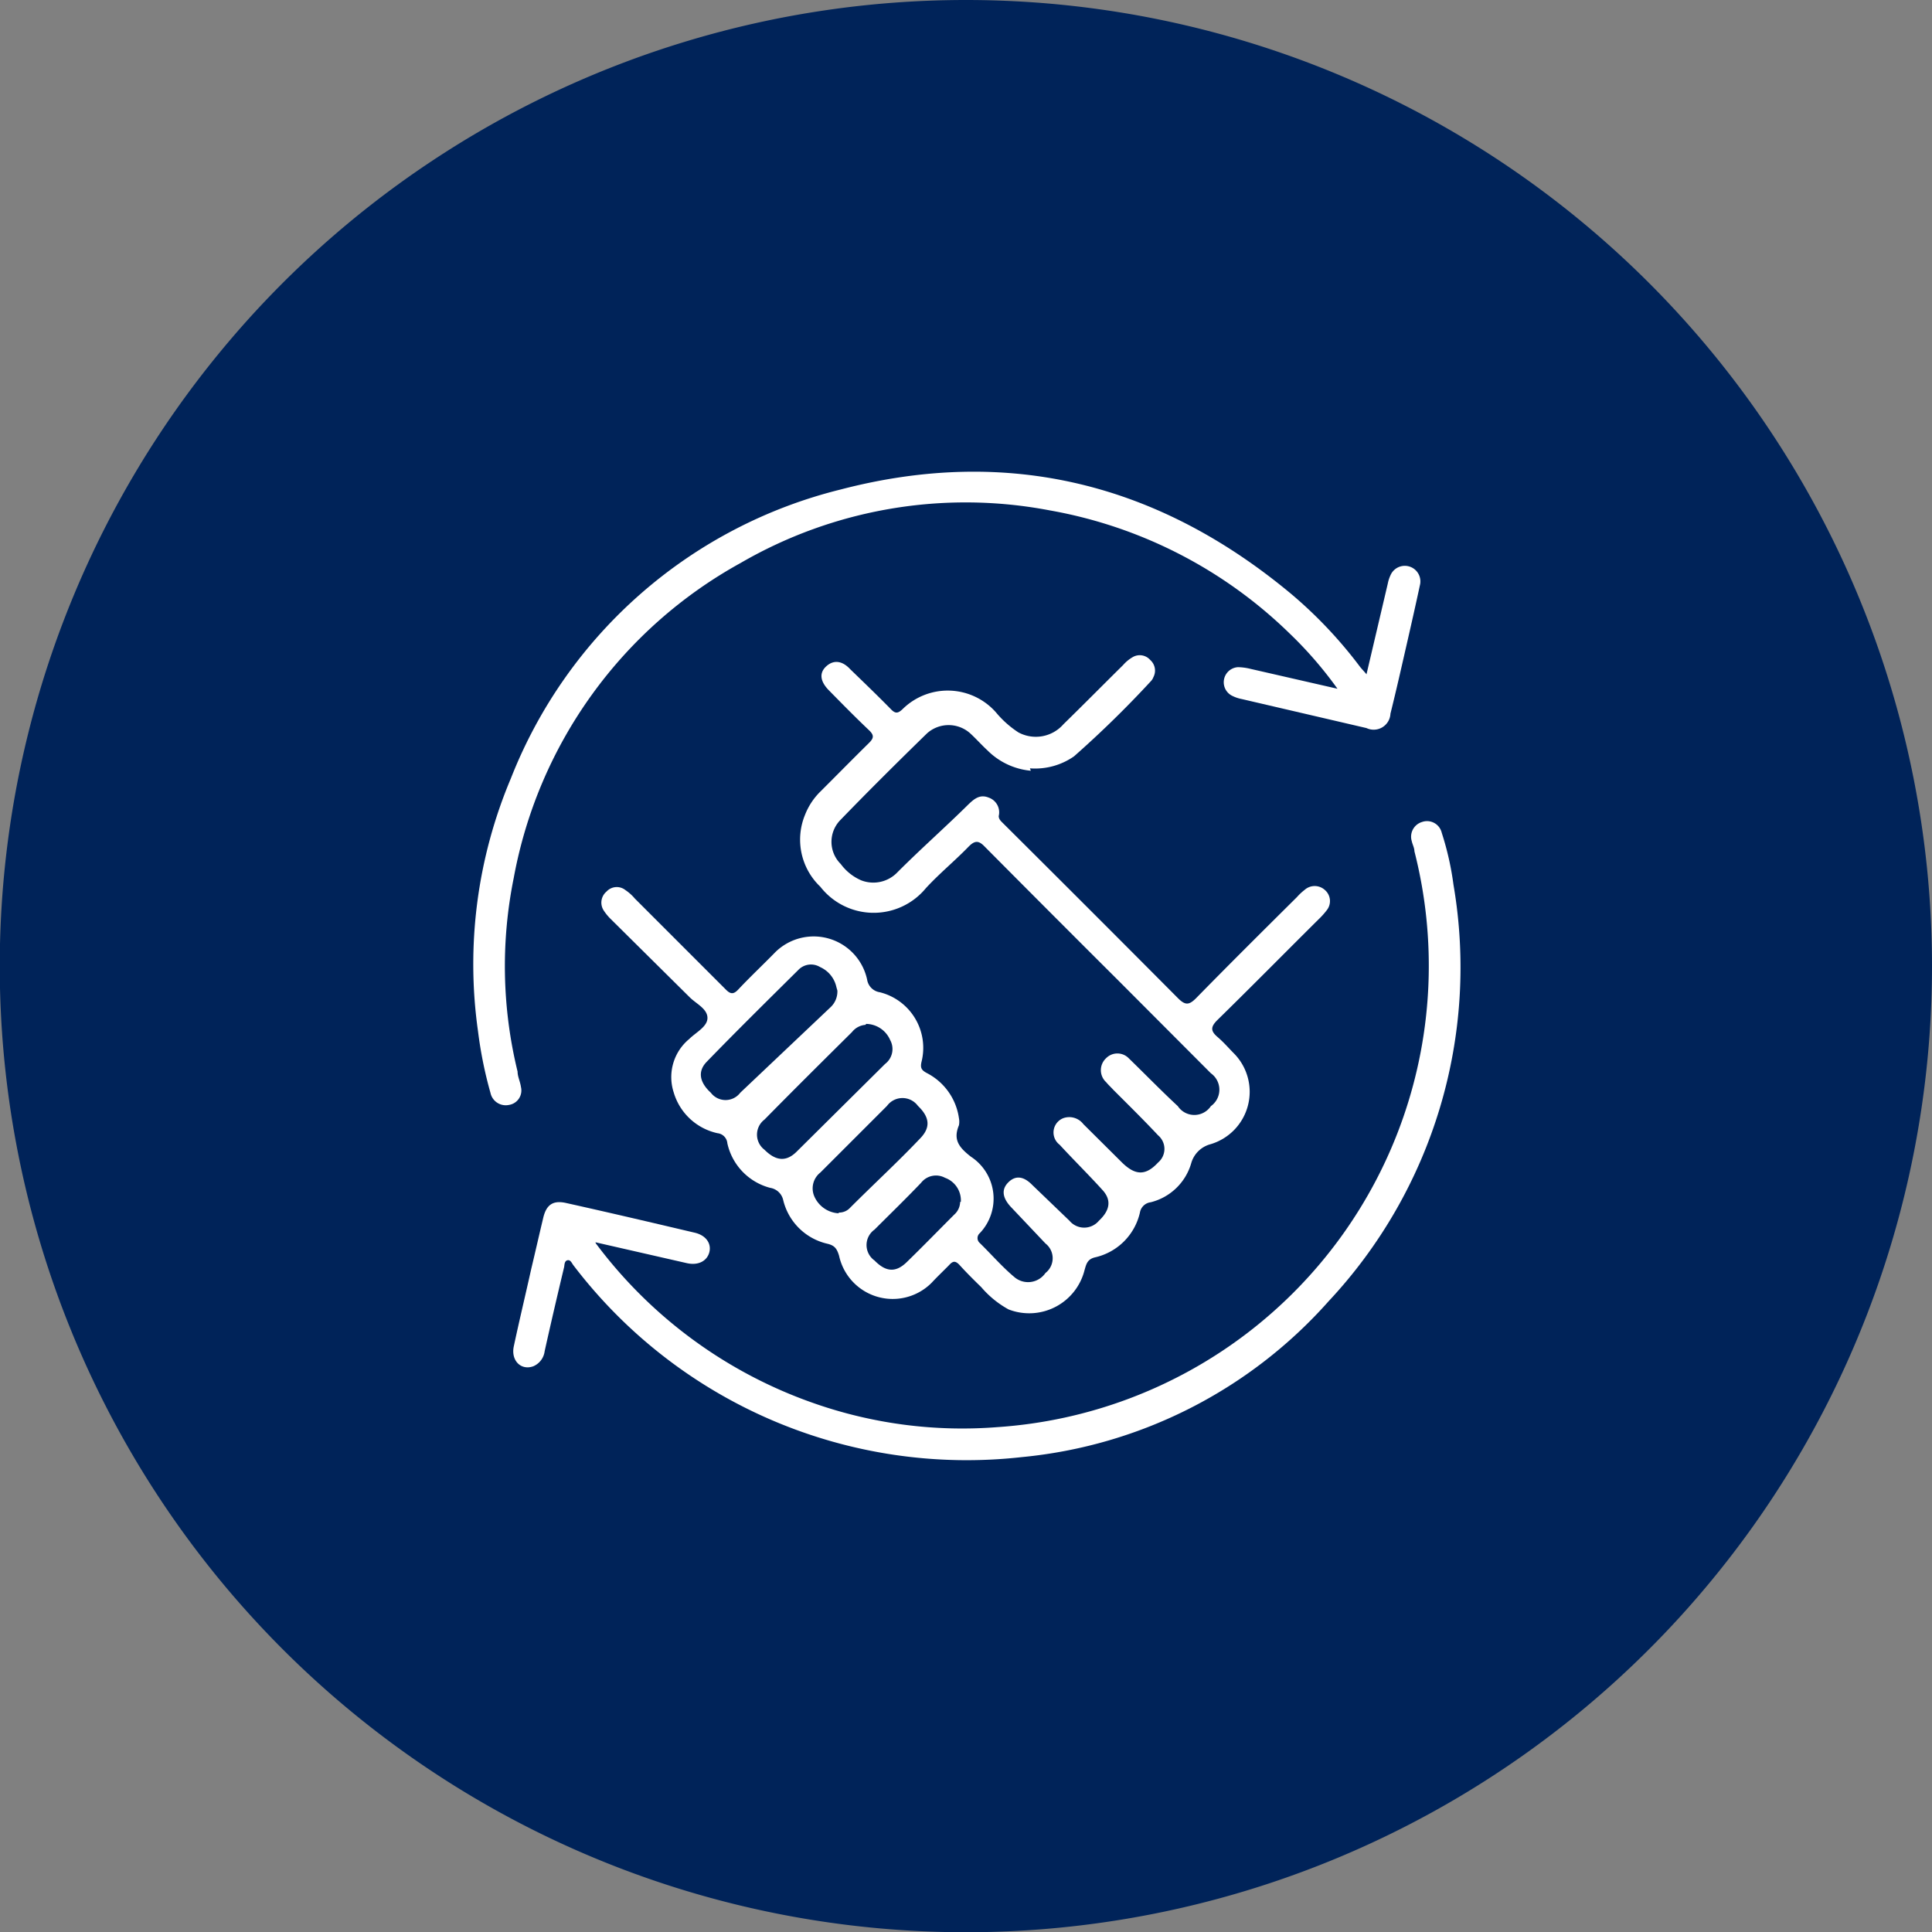
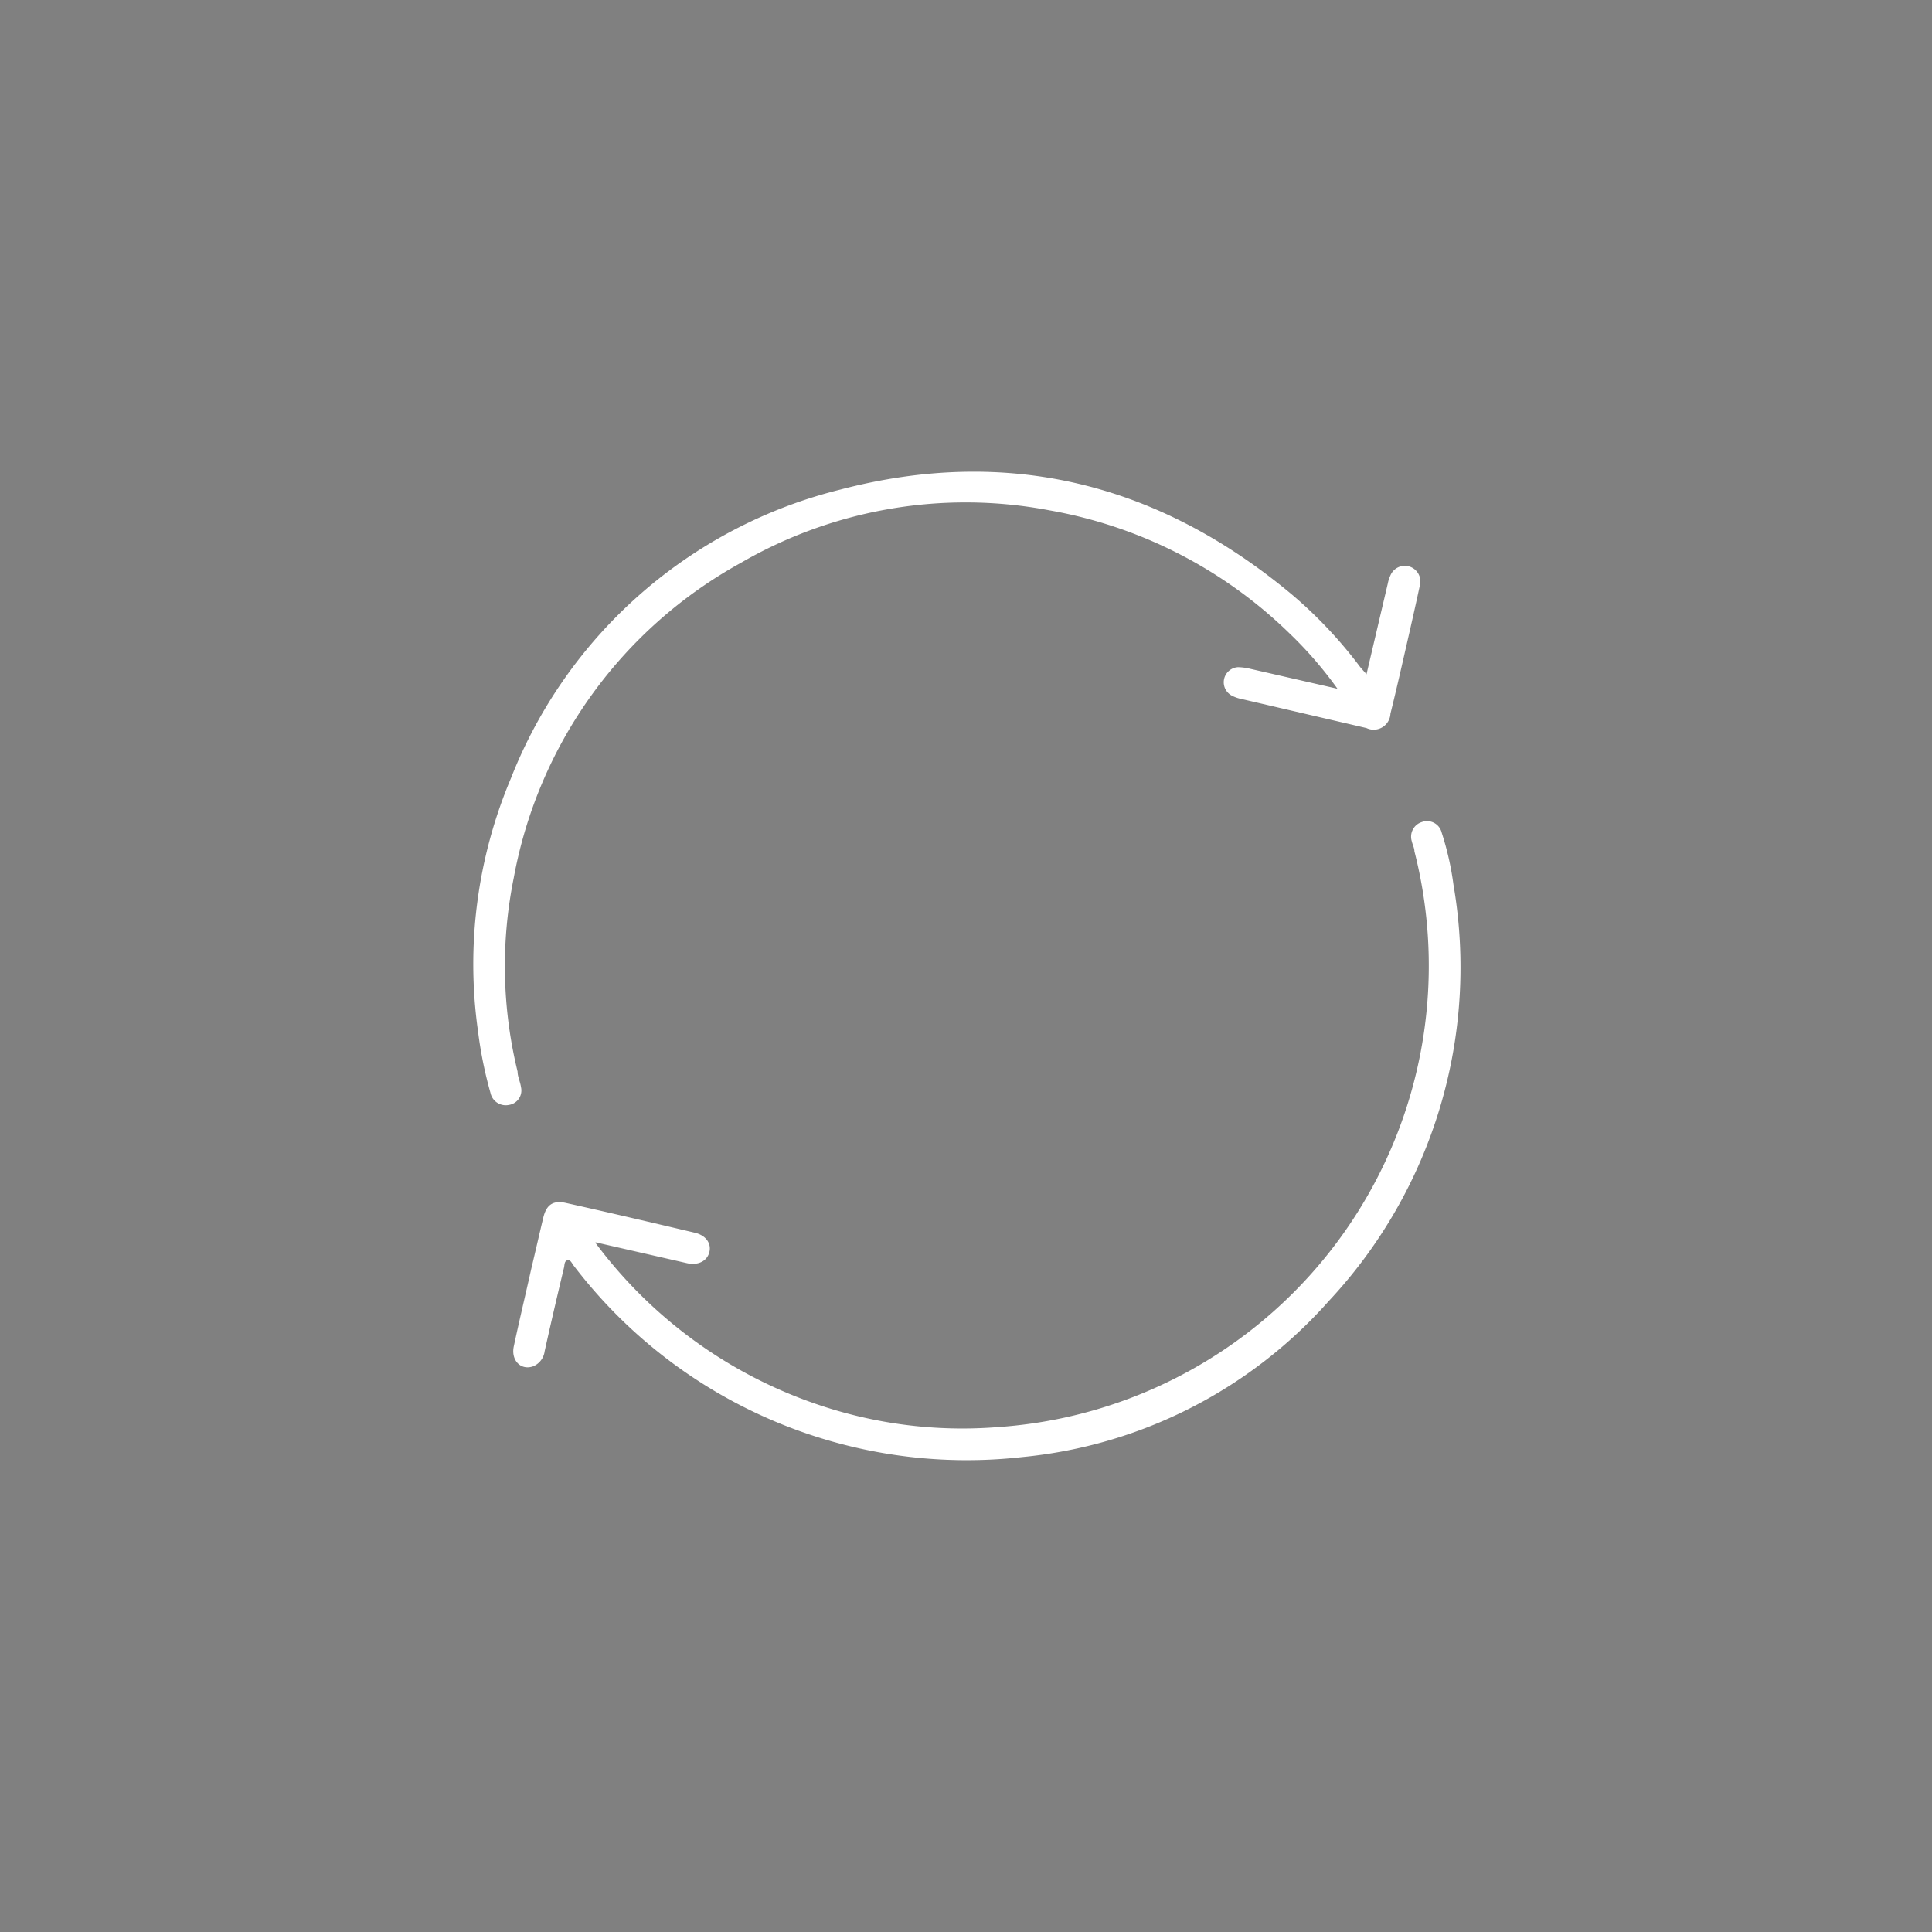
<svg xmlns="http://www.w3.org/2000/svg" viewBox="0 0 80.59 80.59">
  <rect x="0" y="0" width="80.59" height="80.59" fill="#808080" stroke="none" />
  <defs>
    <style>.cls-1{fill:#002359;}.cls-2{fill:#fff;}</style>
  </defs>
  <title>GI-Icone-value-2</title>
  <g id="Layer_2" data-name="Layer 2">
    <g id="Layer_1-2" data-name="Layer 1">
-       <path class="cls-1" d="M80.59,40.29A40.3,40.3,0,1,1,40.29,0a40.3,40.3,0,0,1,40.3,40.29" />
-       <path class="cls-2" d="M43,32.15a2.93,2.93,0,0,1-1.81-.85c-.25-.23-.47-.48-.72-.71a1.35,1.35,0,0,0-1.8,0c-1.22,1.19-2.42,2.38-3.6,3.6a1.3,1.3,0,0,0,0,1.85,2.09,2.09,0,0,0,.85.68,1.39,1.39,0,0,0,1.52-.34c1-1,2-1.88,2.95-2.82.24-.23.48-.44.85-.29a.65.65,0,0,1,.42.77c0,.13.09.21.17.29q3.66,3.64,7.31,7.31c.3.3.46.29.75,0,1.39-1.42,2.8-2.82,4.21-4.22a2.27,2.27,0,0,1,.32-.3.63.63,0,0,1,.84,0,.61.61,0,0,1,.09.84,3.25,3.25,0,0,1-.35.39c-1.41,1.4-2.8,2.81-4.22,4.2-.28.28-.29.45,0,.7s.47.47.71.71a2.28,2.28,0,0,1-1,3.77,1.14,1.14,0,0,0-.8.79A2.35,2.35,0,0,1,48,50.15a.52.52,0,0,0-.45.43,2.48,2.48,0,0,1-1.88,1.87c-.32.08-.36.29-.43.53a2.38,2.38,0,0,1-3.17,1.64,4.09,4.09,0,0,1-1.14-.93c-.32-.31-.63-.62-.92-.94-.15-.15-.25-.16-.4,0s-.5.49-.74.75A2.29,2.29,0,0,1,35,52.38c-.09-.3-.19-.43-.49-.5a2.46,2.46,0,0,1-1.84-1.82.66.66,0,0,0-.54-.51,2.47,2.47,0,0,1-1.79-1.86.46.46,0,0,0-.41-.42,2.45,2.45,0,0,1-1.83-1.71,2.06,2.06,0,0,1,.65-2.22c.28-.28.78-.52.76-.9s-.49-.58-.76-.86L25.5,38.36a2.17,2.17,0,0,1-.31-.37.6.6,0,0,1,.11-.8.58.58,0,0,1,.79-.06,1.85,1.85,0,0,1,.39.35C27.74,38.74,29,40,30.26,41.26c.21.22.34.23.55,0,.48-.51,1-1,1.48-1.49a2.28,2.28,0,0,1,3.88,1.09.63.63,0,0,0,.53.53,2.39,2.39,0,0,1,1.74,2.9c-.06.26,0,.35.22.47A2.51,2.51,0,0,1,40,46.64a.77.77,0,0,1,0,.3c-.25.6,0,.92.5,1.31a2.09,2.09,0,0,1,.37,3.19.27.27,0,0,0,0,.41c.48.47.94,1,1.43,1.41a.88.88,0,0,0,1.31-.16.78.78,0,0,0,0-1.23L42.2,50.38c-.39-.4-.44-.76-.14-1.06s.64-.26,1,.11l1.55,1.49a.8.8,0,0,0,1.23,0c.47-.44.53-.87.14-1.29-.58-.64-1.2-1.25-1.78-1.88a.64.64,0,0,1,.16-1.11.74.74,0,0,1,.83.25l1.61,1.6c.57.56,1,.55,1.51,0a.74.74,0,0,0,0-1.13c-.61-.65-1.24-1.27-1.87-1.9-.1-.11-.21-.21-.3-.32a.68.68,0,0,1,0-1,.66.66,0,0,1,.94,0c.69.67,1.36,1.36,2.05,2a.83.83,0,0,0,1.38,0,.84.84,0,0,0,0-1.37l-3.9-3.91q-2.77-2.76-5.54-5.55c-.25-.26-.41-.25-.66,0-.58.6-1.23,1.13-1.79,1.74a2.82,2.82,0,0,1-4.4-.06,2.71,2.71,0,0,1-.64-3,2.78,2.78,0,0,1,.67-1c.67-.67,1.34-1.35,2-2,.2-.2.22-.32,0-.53-.57-.54-1.12-1.1-1.68-1.67-.37-.38-.4-.73-.1-1s.66-.24,1,.13c.57.55,1.14,1.1,1.69,1.66.19.2.3.18.49,0a2.68,2.68,0,0,1,3.89.13,4.17,4.17,0,0,0,.94.84,1.53,1.53,0,0,0,1.88-.34c.84-.82,1.66-1.65,2.49-2.47a1.57,1.57,0,0,1,.4-.33.58.58,0,0,1,.73.12.59.59,0,0,1,.13.72.46.46,0,0,1-.09.15,43.51,43.51,0,0,1-3.22,3.15,2.84,2.84,0,0,1-1.84.5m-8.07,9.13a1.19,1.19,0,0,0-.68-.84.73.73,0,0,0-.9.11c-1.28,1.27-2.57,2.54-3.83,3.84-.39.4-.3.86.17,1.29a.77.77,0,0,0,1.23,0L34.66,42a.9.9,0,0,0,.27-.68m1.17,1.43a.79.79,0,0,0-.56.3c-1.22,1.21-2.44,2.42-3.65,3.65a.79.79,0,0,0,0,1.26c.47.47.9.51,1.33.09l3.7-3.67a.78.78,0,0,0,.21-1,1.11,1.11,0,0,0-1-.67M35,50.58a.62.62,0,0,0,.46-.2c1-1,2-1.92,2.92-2.89.45-.46.4-.89-.09-1.36a.8.8,0,0,0-1.29,0l-2.78,2.78a.84.84,0,0,0-.25,1,1.18,1.18,0,0,0,1,.7m5.11-.48a1,1,0,0,0-.66-1,.79.79,0,0,0-1,.21c-.63.66-1.29,1.3-1.94,1.95a.79.79,0,0,0,0,1.29c.47.48.88.51,1.33.08.68-.66,1.34-1.34,2-2a.72.72,0,0,0,.24-.52" />
+       <path class="cls-1" d="M80.59,40.29a40.3,40.3,0,0,1,40.3,40.29" />
      <path class="cls-2" d="M57,28.13l.89-3.79A1.47,1.47,0,0,1,58,24a.65.65,0,0,1,1.24.36c-.18.84-.37,1.68-.56,2.51s-.44,1.94-.68,2.9a.7.7,0,0,1-1,.6l-5.2-1.21a1.53,1.53,0,0,1-.41-.14.63.63,0,0,1,.25-1.19,2.32,2.32,0,0,1,.52.07l3.63.83a16.42,16.42,0,0,0-2-2.31,19.08,19.08,0,0,0-10-5.13,18.7,18.7,0,0,0-12.89,2.19,18.89,18.89,0,0,0-9.47,13.14,18.52,18.52,0,0,0,.16,8.08c0,.21.11.42.14.64a.61.61,0,0,1-.5.75.65.65,0,0,1-.77-.5,17.21,17.21,0,0,1-.52-2.57,19.93,19.93,0,0,1,1.37-10.55A19.91,19.91,0,0,1,35.06,20.42c7-1.83,13.29-.25,18.83,4.38a18.49,18.49,0,0,1,2.83,3c.06.08.13.15.26.3" />
      <path class="cls-2" d="M24.85,51.86a19.26,19.26,0,0,0,9.09,6.67,18.71,18.71,0,0,0,7.67,1A19.29,19.29,0,0,0,59,35.51c0-.14-.08-.28-.11-.42a.64.64,0,0,1,.42-.8.63.63,0,0,1,.83.45,12.19,12.19,0,0,1,.49,2.17,20.38,20.38,0,0,1-5.21,17.37,19.6,19.6,0,0,1-12.79,6.5,20.62,20.62,0,0,1-18.71-8c-.07-.09-.12-.24-.25-.21s-.12.19-.14.29c-.28,1.17-.55,2.33-.81,3.5a.79.79,0,0,1-.47.63c-.51.19-.94-.23-.82-.82.23-1.08.49-2.16.73-3.24.17-.71.33-1.42.5-2.13.13-.55.41-.74.95-.62,1.8.4,3.59.82,5.37,1.24.47.11.7.45.61.81s-.45.57-.94.46l-3.81-.87" />
    </g>
  </g>
</svg>